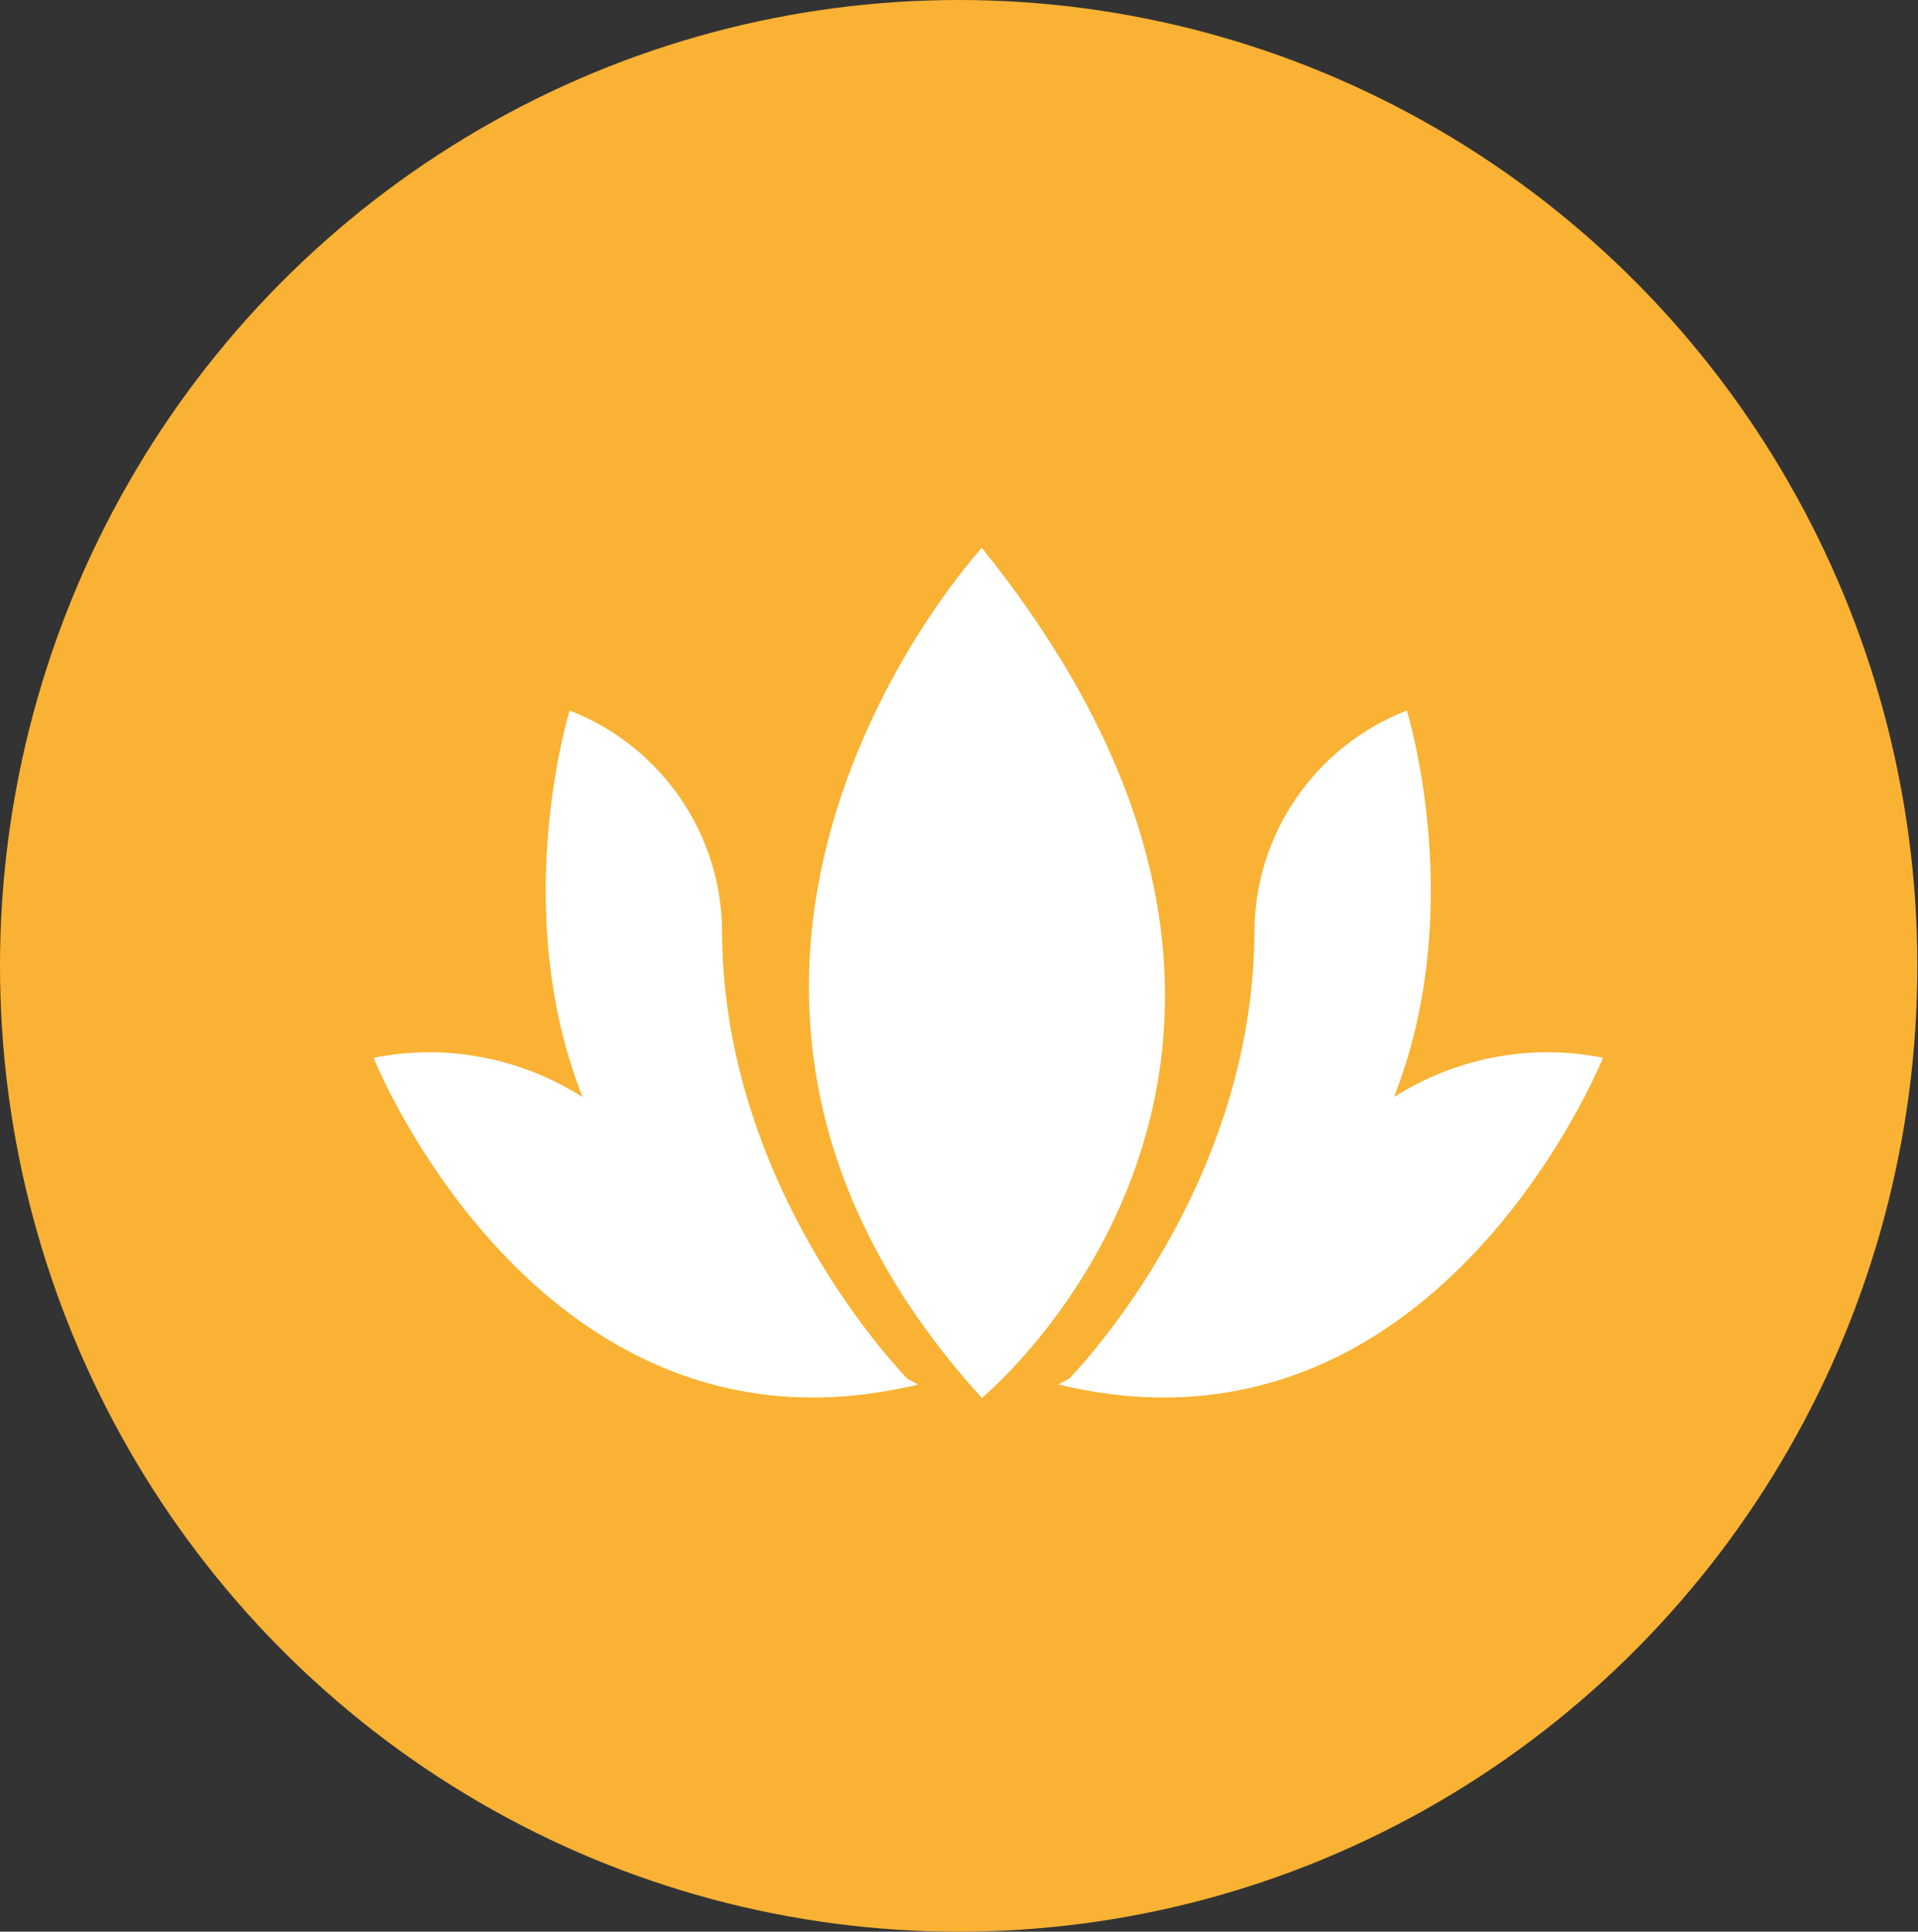
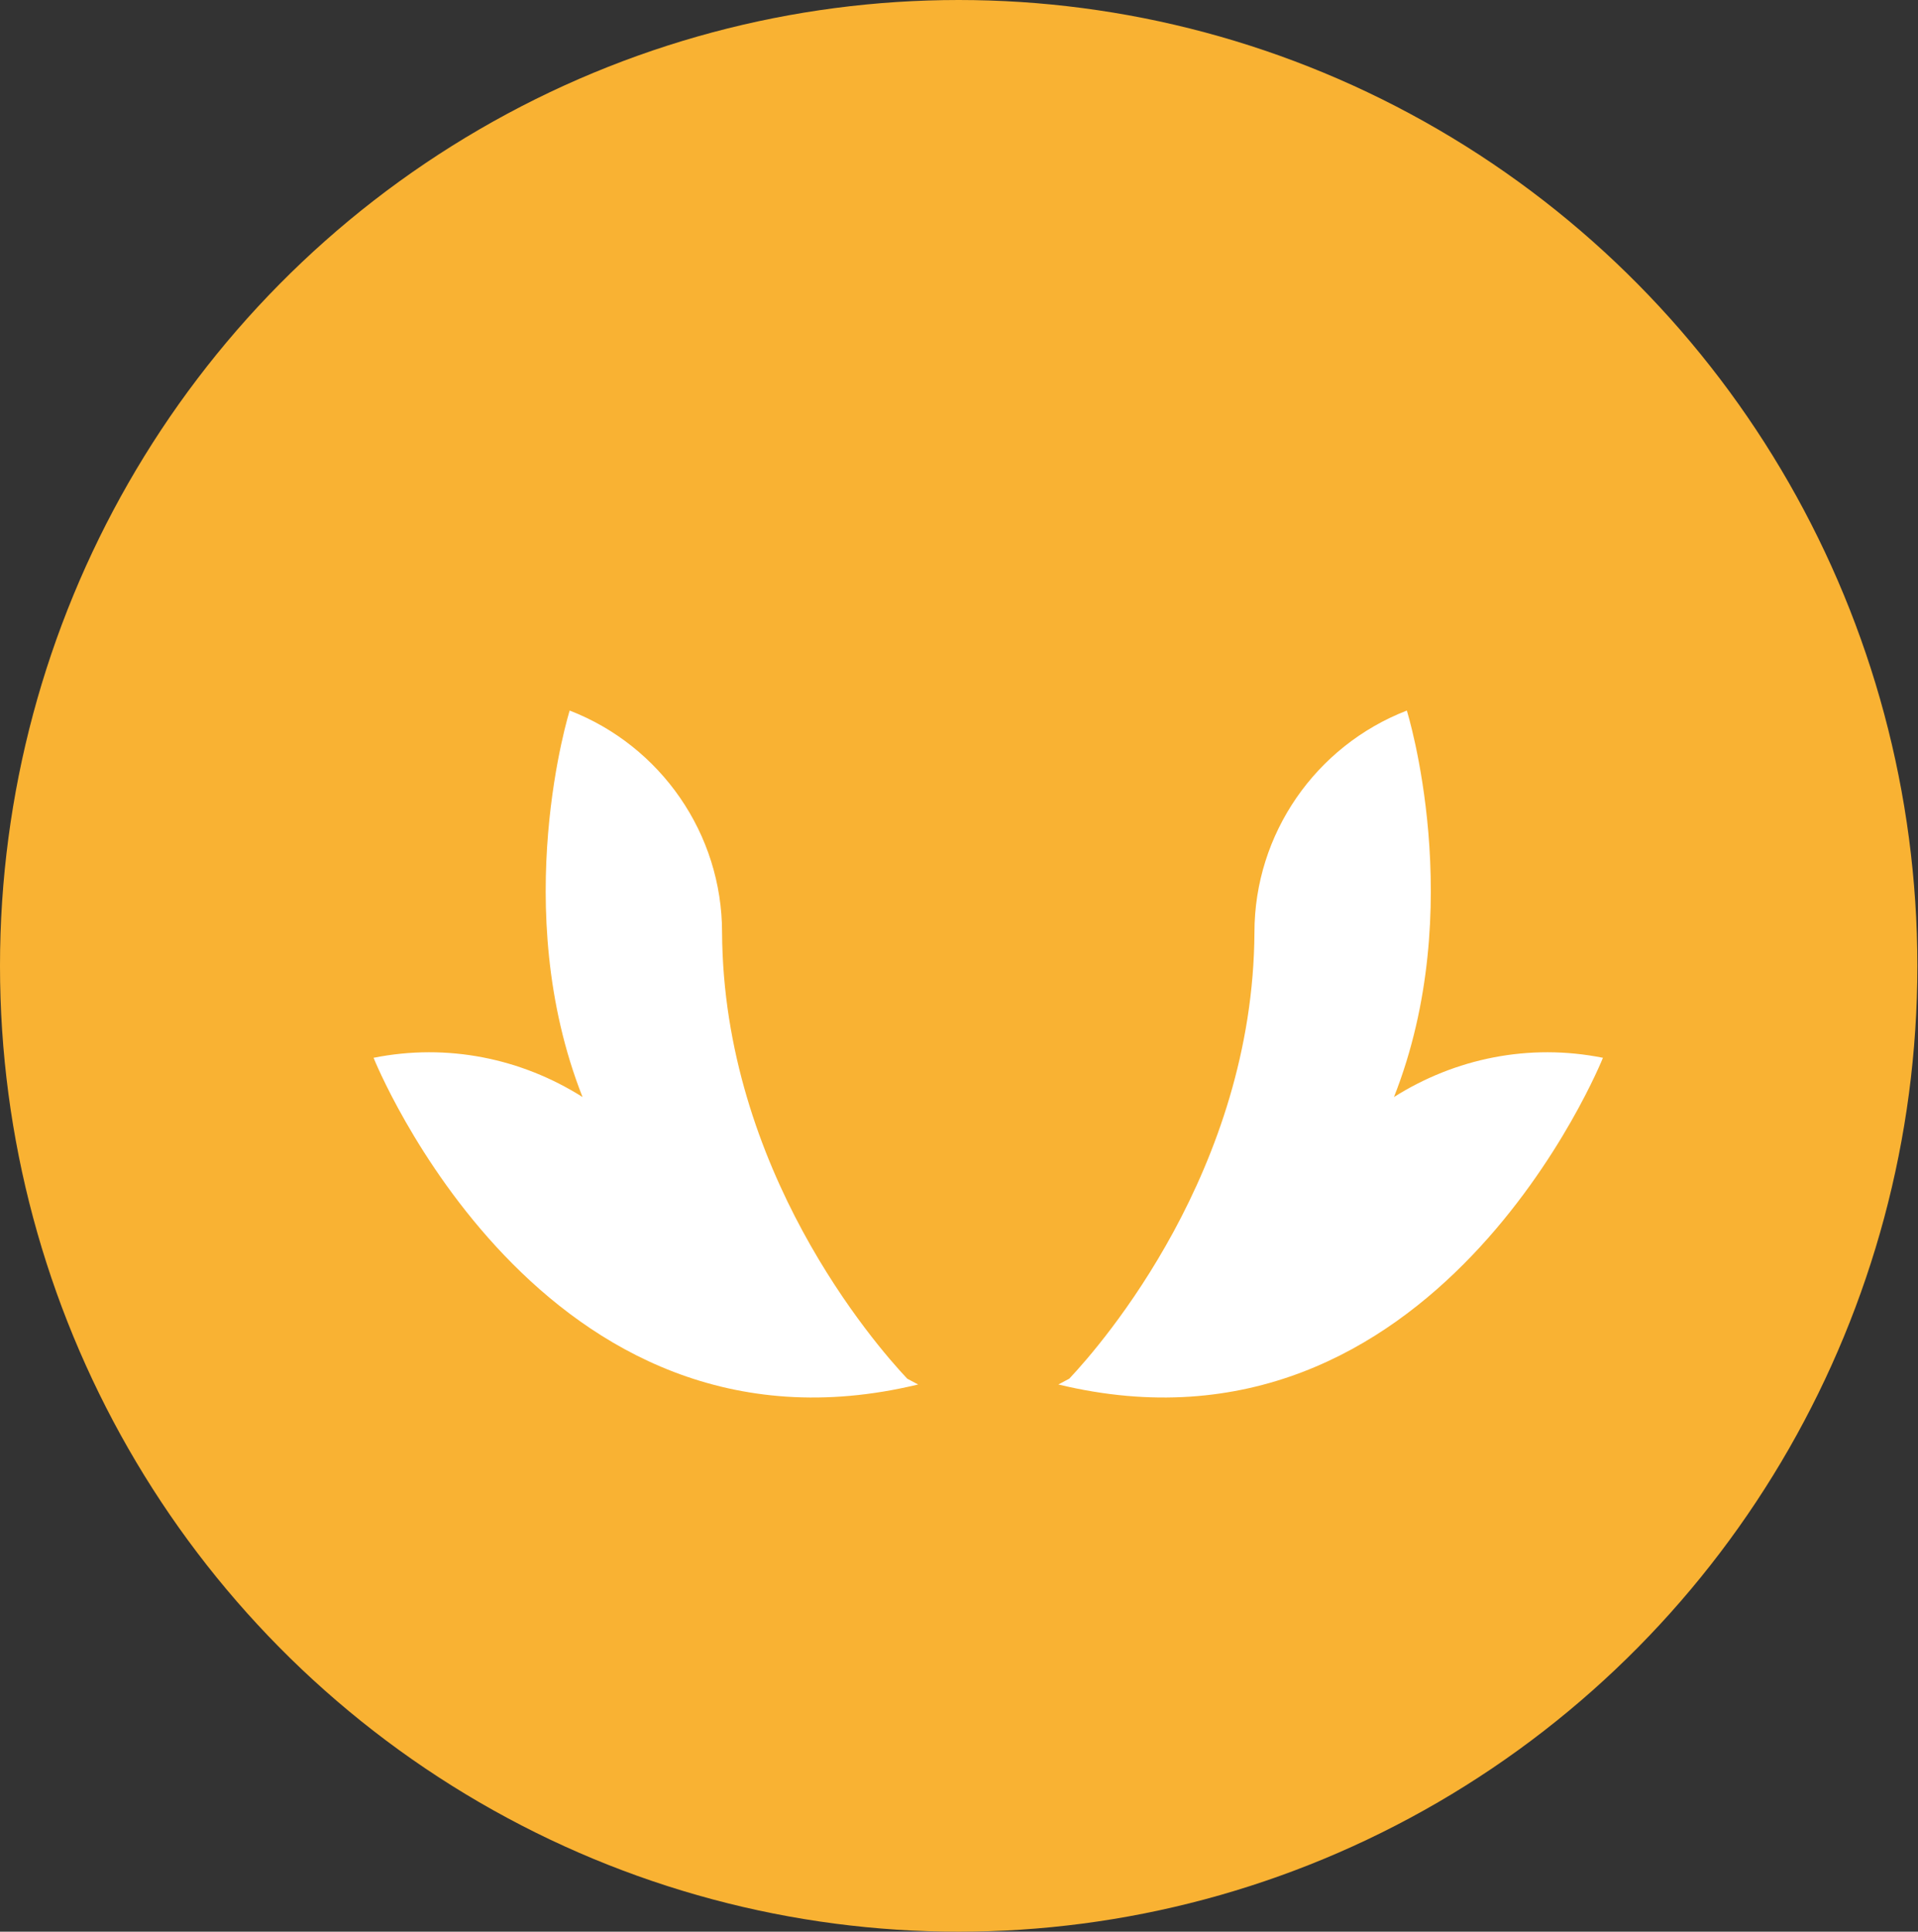
<svg xmlns="http://www.w3.org/2000/svg" id="Capa_2" viewBox="0 0 29.83 30.04">
  <rect x="0" y="0" width="29.83" height="30.04" fill="#333333" stroke="none" />
  <defs>
    <style>
      .cls-1 {
        fill: #fff;
      }

      .cls-2 {
        fill: #f9b233;
      }
    </style>
  </defs>
  <g id="Capa_1-2" data-name="Capa_1">
    <ellipse class="cls-2" cx="14.91" cy="15.02" rx="14.91" ry="15.02" />
    <g>
-       <path class="cls-1" d="M15.27,21.74s6.41-5.26,0-13.22c0,0-6.05,6.56,0,13.22Z" />
      <path class="cls-1" d="M14.11,21.44c-.51-.54-2.86-3.25-2.88-6.94,0-1.53-.95-2.9-2.37-3.45h0s-.96,3.07.2,6.01c-.95-.6-2.1-.84-3.25-.61h0s2.6,6.5,8.47,5.08c0,0-.06-.03-.17-.09Z" />
      <path class="cls-1" d="M16.63,21.44c.51-.54,2.86-3.25,2.88-6.94,0-1.53.95-2.9,2.37-3.45h0s.96,3.07-.2,6.01c.95-.6,2.1-.84,3.25-.61h0s-2.6,6.5-8.47,5.08c0,0,.06-.03.17-.09Z" />
    </g>
  </g>
</svg>